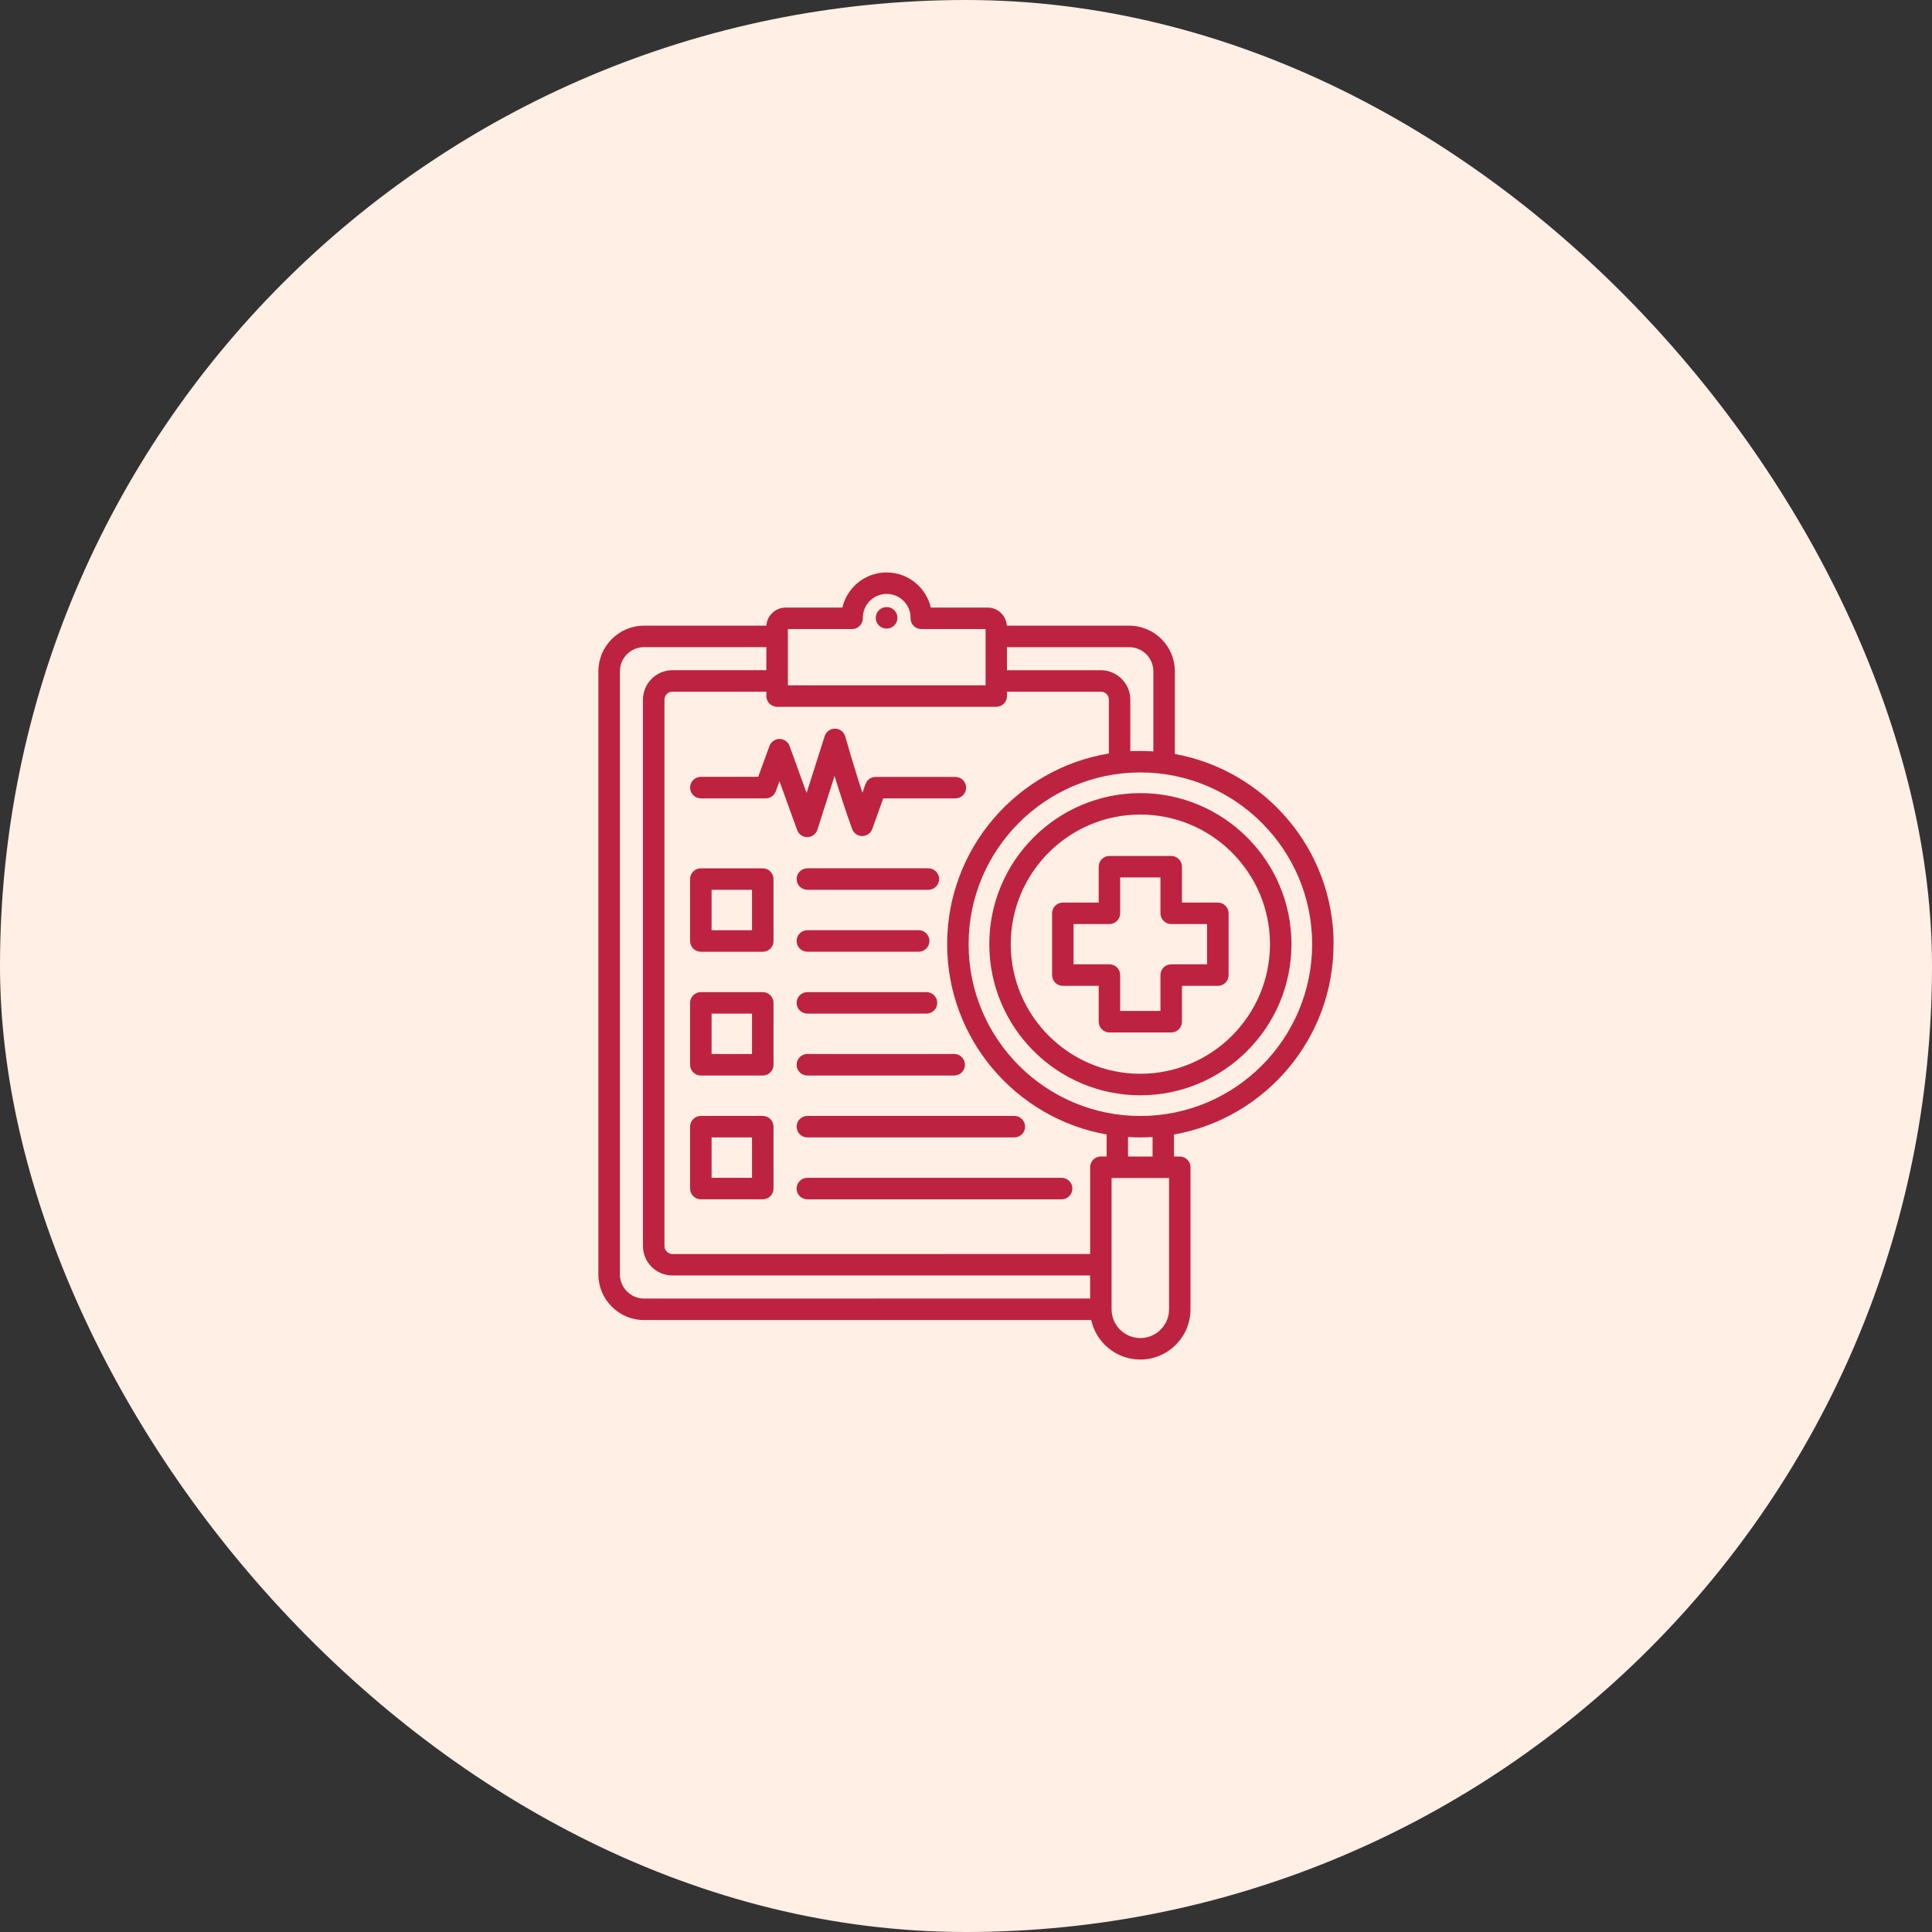
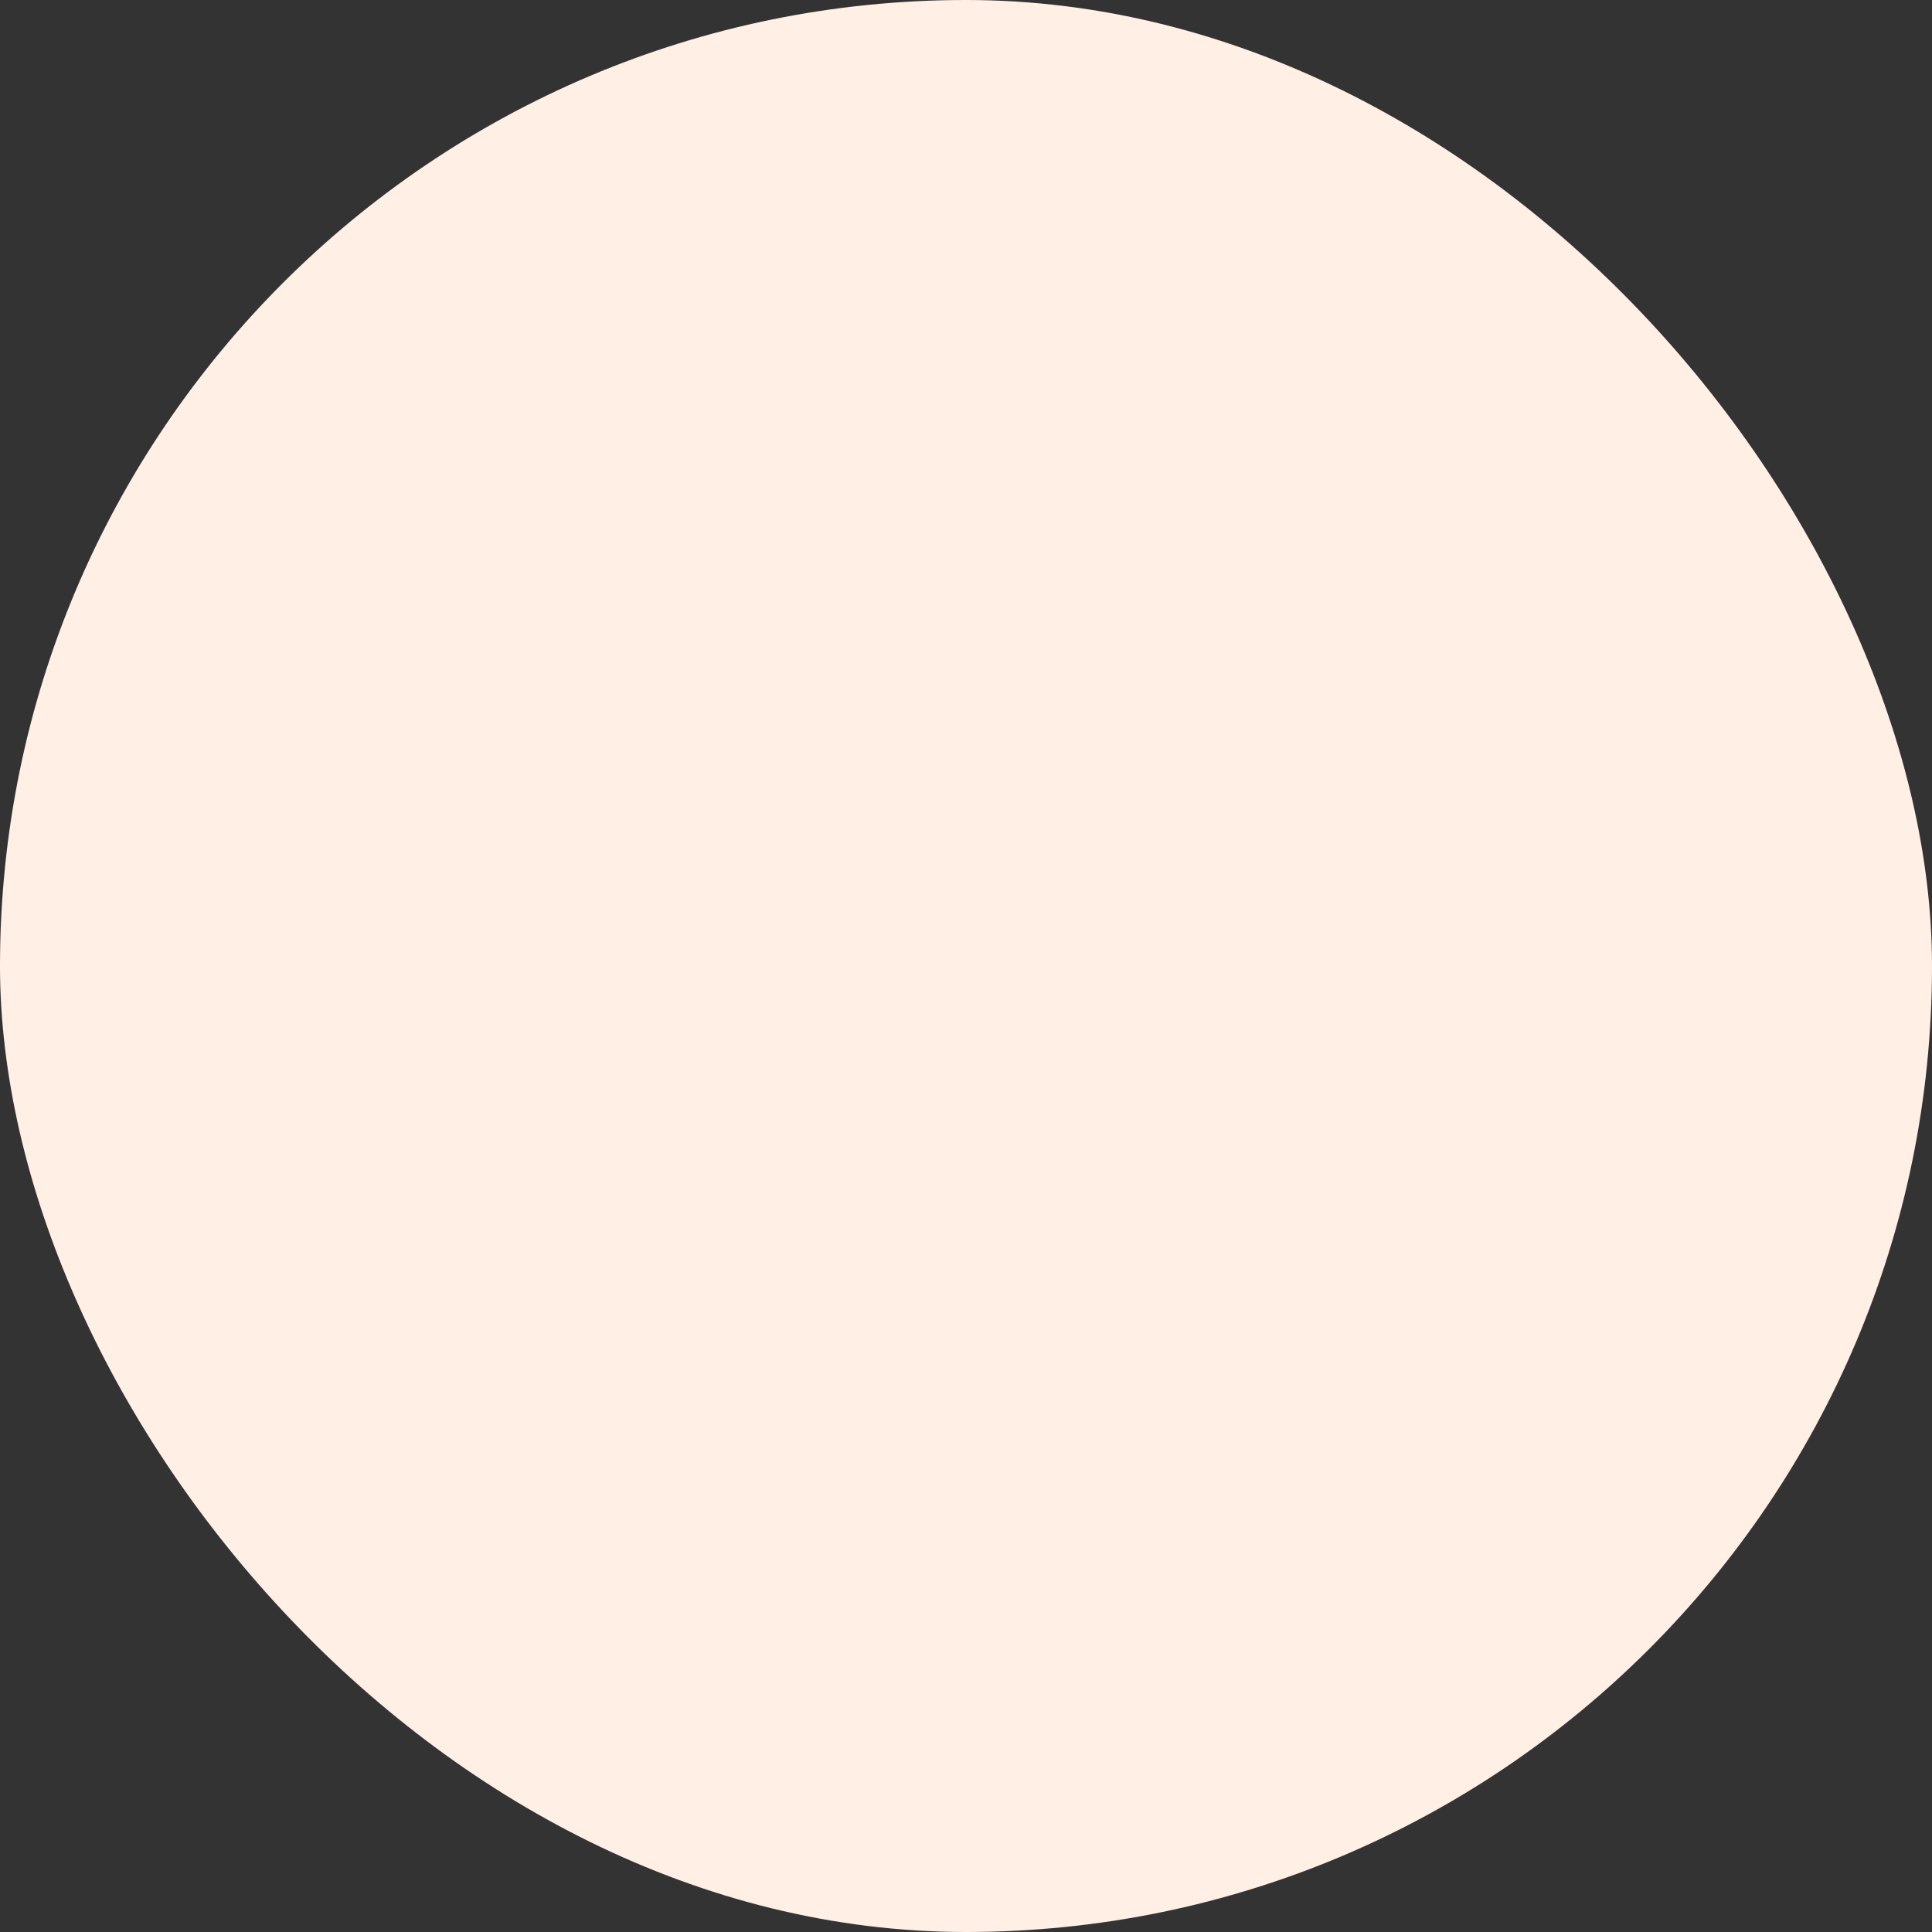
<svg xmlns="http://www.w3.org/2000/svg" width="54" height="54" viewBox="0 0 54 54" fill="none">
  <rect x="0" y="0" width="54" height="54" fill="#333333" stroke="none" />
  <rect width="54" height="54" rx="27" fill="#FFEFE5" />
-   <path d="M21.32 27.73H19.589C19.424 27.73 19.288 27.864 19.288 28.031V29.76C19.288 29.925 19.422 30.061 19.589 30.061H21.32C21.485 30.061 21.62 29.927 21.62 29.76V28.031C21.62 27.865 21.486 27.73 21.32 27.73ZM21.019 29.459H19.889V28.33H21.019V29.459ZM21.32 31.19H19.589C19.424 31.19 19.288 31.324 19.288 31.491V33.22C19.288 33.385 19.422 33.521 19.589 33.521H21.32C21.485 33.521 21.62 33.386 21.62 33.22V31.491C21.62 31.325 21.486 31.19 21.32 31.19ZM21.019 32.92H19.889V31.791H21.019V32.92ZM25.084 17.269C25.084 17.434 24.95 17.569 24.784 17.569H24.778C24.613 17.569 24.477 17.435 24.477 17.269C24.477 17.103 24.612 16.968 24.778 16.968H24.784C24.949 16.968 25.084 17.102 25.084 17.269ZM21.32 24.27H19.589C19.424 24.27 19.288 24.404 19.288 24.571V26.301C19.288 26.467 19.423 26.602 19.589 26.602H21.32C21.485 26.602 21.62 26.468 21.62 26.301V24.571C21.62 24.405 21.486 24.27 21.32 24.27ZM21.019 26H19.889V24.87H21.019V26ZM22.266 26.3C22.266 26.135 22.4 25.999 22.567 25.999H25.677C25.843 25.999 25.978 26.134 25.978 26.3C25.978 26.466 25.844 26.601 25.677 26.601H22.567C22.401 26.601 22.266 26.467 22.266 26.3ZM22.266 28.031C22.266 27.865 22.4 27.73 22.567 27.73H25.895C26.061 27.73 26.196 27.864 26.196 28.031C26.196 28.196 26.062 28.331 25.895 28.331H22.567C22.401 28.331 22.266 28.197 22.266 28.031ZM22.566 32.92H29.672C29.838 32.92 29.973 33.054 29.973 33.221C29.973 33.386 29.839 33.522 29.672 33.522H22.566C22.4 33.522 22.265 33.388 22.265 33.221C22.265 33.056 22.399 32.92 22.566 32.92ZM22.266 24.57C22.266 24.404 22.4 24.269 22.567 24.269H25.948C26.114 24.269 26.249 24.403 26.249 24.57C26.249 24.735 26.115 24.87 25.948 24.87H22.567C22.401 24.87 22.266 24.736 22.266 24.57ZM21.192 21.713L21.506 20.852C21.549 20.734 21.662 20.654 21.788 20.654H21.789C21.916 20.654 22.027 20.734 22.07 20.853L22.544 22.163L23.05 20.575C23.09 20.45 23.206 20.365 23.336 20.365H23.34C23.472 20.367 23.588 20.456 23.625 20.582C23.792 21.168 23.948 21.678 24.105 22.157L24.192 21.913C24.235 21.794 24.348 21.715 24.474 21.715H26.702C26.868 21.715 27.003 21.849 27.003 22.015C27.003 22.181 26.869 22.316 26.702 22.316H24.686L24.381 23.169C24.338 23.288 24.225 23.368 24.099 23.368C23.972 23.368 23.859 23.288 23.816 23.168C23.647 22.695 23.488 22.217 23.326 21.688L22.848 23.188C22.809 23.311 22.697 23.395 22.568 23.398H22.562C22.436 23.398 22.323 23.318 22.28 23.199L21.787 21.835L21.684 22.117C21.641 22.235 21.528 22.315 21.402 22.315H19.589C19.424 22.315 19.288 22.181 19.288 22.014C19.288 21.849 19.423 21.713 19.589 21.713H21.193L21.192 21.713ZM22.566 29.459H26.67C26.835 29.459 26.971 29.593 26.971 29.76C26.971 29.925 26.837 30.061 26.67 30.061H22.566C22.4 30.061 22.265 29.927 22.265 29.76C22.265 29.595 22.399 29.459 22.566 29.459ZM22.566 31.19H28.351C28.517 31.19 28.652 31.324 28.652 31.491C28.652 31.656 28.518 31.791 28.351 31.791H22.566C22.4 31.791 22.265 31.657 22.265 31.491C22.265 31.325 22.399 31.19 22.566 31.19ZM37.275 26.389C37.275 23.74 35.358 21.531 32.838 21.074V18.764C32.838 18.06 32.265 17.488 31.562 17.488H28.142C28.124 17.206 27.889 16.982 27.603 16.982H26.017C25.887 16.42 25.382 16 24.78 16C24.179 16 23.675 16.42 23.545 16.982H21.96C21.673 16.982 21.439 17.205 21.42 17.488H18.001C17.298 17.488 16.725 18.06 16.725 18.764V35.621C16.725 36.323 17.298 36.896 18.001 36.896H30.5C30.638 37.526 31.201 38 31.871 38C32.645 38 33.275 37.37 33.275 36.595V32.626C33.275 32.46 33.141 32.325 32.974 32.325H32.814V31.71C35.345 31.262 37.273 29.047 37.273 26.39L37.275 26.389ZM28.145 18.089H31.562C31.935 18.089 32.237 18.392 32.237 18.765V21.002C32.117 20.995 31.995 20.989 31.872 20.989C31.779 20.989 31.685 20.991 31.593 20.997V19.557C31.593 19.103 31.223 18.733 30.769 18.733H28.145L28.145 18.089ZM22.02 17.583H23.815C23.98 17.583 24.116 17.449 24.116 17.282V17.267C24.116 16.9 24.415 16.6 24.783 16.6C25.147 16.6 25.445 16.892 25.451 17.256C25.45 17.264 25.45 17.274 25.45 17.282C25.45 17.448 25.584 17.583 25.751 17.583H27.547V19.155H22.022V17.583L22.02 17.583ZM21.72 19.755H27.845C28.011 19.755 28.146 19.621 28.146 19.454V19.333H30.77C30.894 19.333 30.994 19.433 30.994 19.556V21.06C28.433 21.481 26.473 23.71 26.473 26.389C26.473 29.046 28.401 31.262 30.93 31.709V32.324H30.77C30.605 32.324 30.47 32.458 30.47 32.625V35.05L18.794 35.051C18.674 35.051 18.572 34.949 18.572 34.828V19.556C18.572 19.433 18.672 19.333 18.794 19.333H21.42V19.454C21.42 19.62 21.554 19.755 21.72 19.755ZM17.327 35.62V18.764C17.327 18.391 17.63 18.088 18.003 18.088H21.42V18.732H18.794C18.341 18.732 17.971 19.102 17.971 19.556V34.827C17.971 35.281 18.341 35.65 18.794 35.65H30.469V36.294L18.003 36.295C17.63 36.295 17.327 35.992 17.327 35.62ZM32.676 36.595C32.676 37.038 32.316 37.399 31.872 37.399C31.43 37.399 31.069 37.038 31.069 36.595V32.925H32.676V36.595ZM31.529 32.325V31.78C31.642 31.788 31.757 31.791 31.872 31.791C31.987 31.791 32.102 31.787 32.215 31.78V32.325H31.529ZM31.873 31.192C29.226 31.192 27.073 29.038 27.073 26.39C27.073 23.742 29.226 21.59 31.873 21.59C34.52 21.59 36.675 23.744 36.675 26.39C36.675 29.037 34.521 31.192 31.873 31.192ZM34.039 25.227H33.036V24.225C33.036 24.059 32.902 23.924 32.736 23.924H31.009C30.844 23.924 30.709 24.058 30.709 24.225V25.227H29.707C29.541 25.227 29.406 25.361 29.406 25.528V27.254C29.406 27.419 29.54 27.555 29.707 27.555H30.709V28.557C30.709 28.722 30.843 28.858 31.009 28.858H32.736C32.901 28.858 33.036 28.724 33.036 28.557V27.555H34.039C34.204 27.555 34.34 27.421 34.34 27.254V25.528C34.34 25.362 34.205 25.227 34.039 25.227ZM33.738 26.953H32.736C32.57 26.953 32.435 27.087 32.435 27.254V28.256H31.309V27.254C31.309 27.089 31.175 26.953 31.008 26.953H30.006V25.828H31.008C31.174 25.828 31.309 25.693 31.309 25.527V24.524H32.435V25.527C32.435 25.692 32.569 25.828 32.736 25.828H33.738V26.953ZM31.873 22.168C29.546 22.168 27.651 24.062 27.651 26.39C27.651 28.718 29.544 30.614 31.873 30.614C34.201 30.614 36.097 28.719 36.097 26.39C36.097 24.062 34.202 22.168 31.873 22.168ZM31.873 30.012C29.876 30.012 28.251 28.387 28.251 26.389C28.251 24.391 29.875 22.767 31.873 22.767C33.87 22.767 35.496 24.391 35.496 26.389C35.496 28.386 33.871 30.012 31.873 30.012Z" fill="#BD2340" />
</svg>